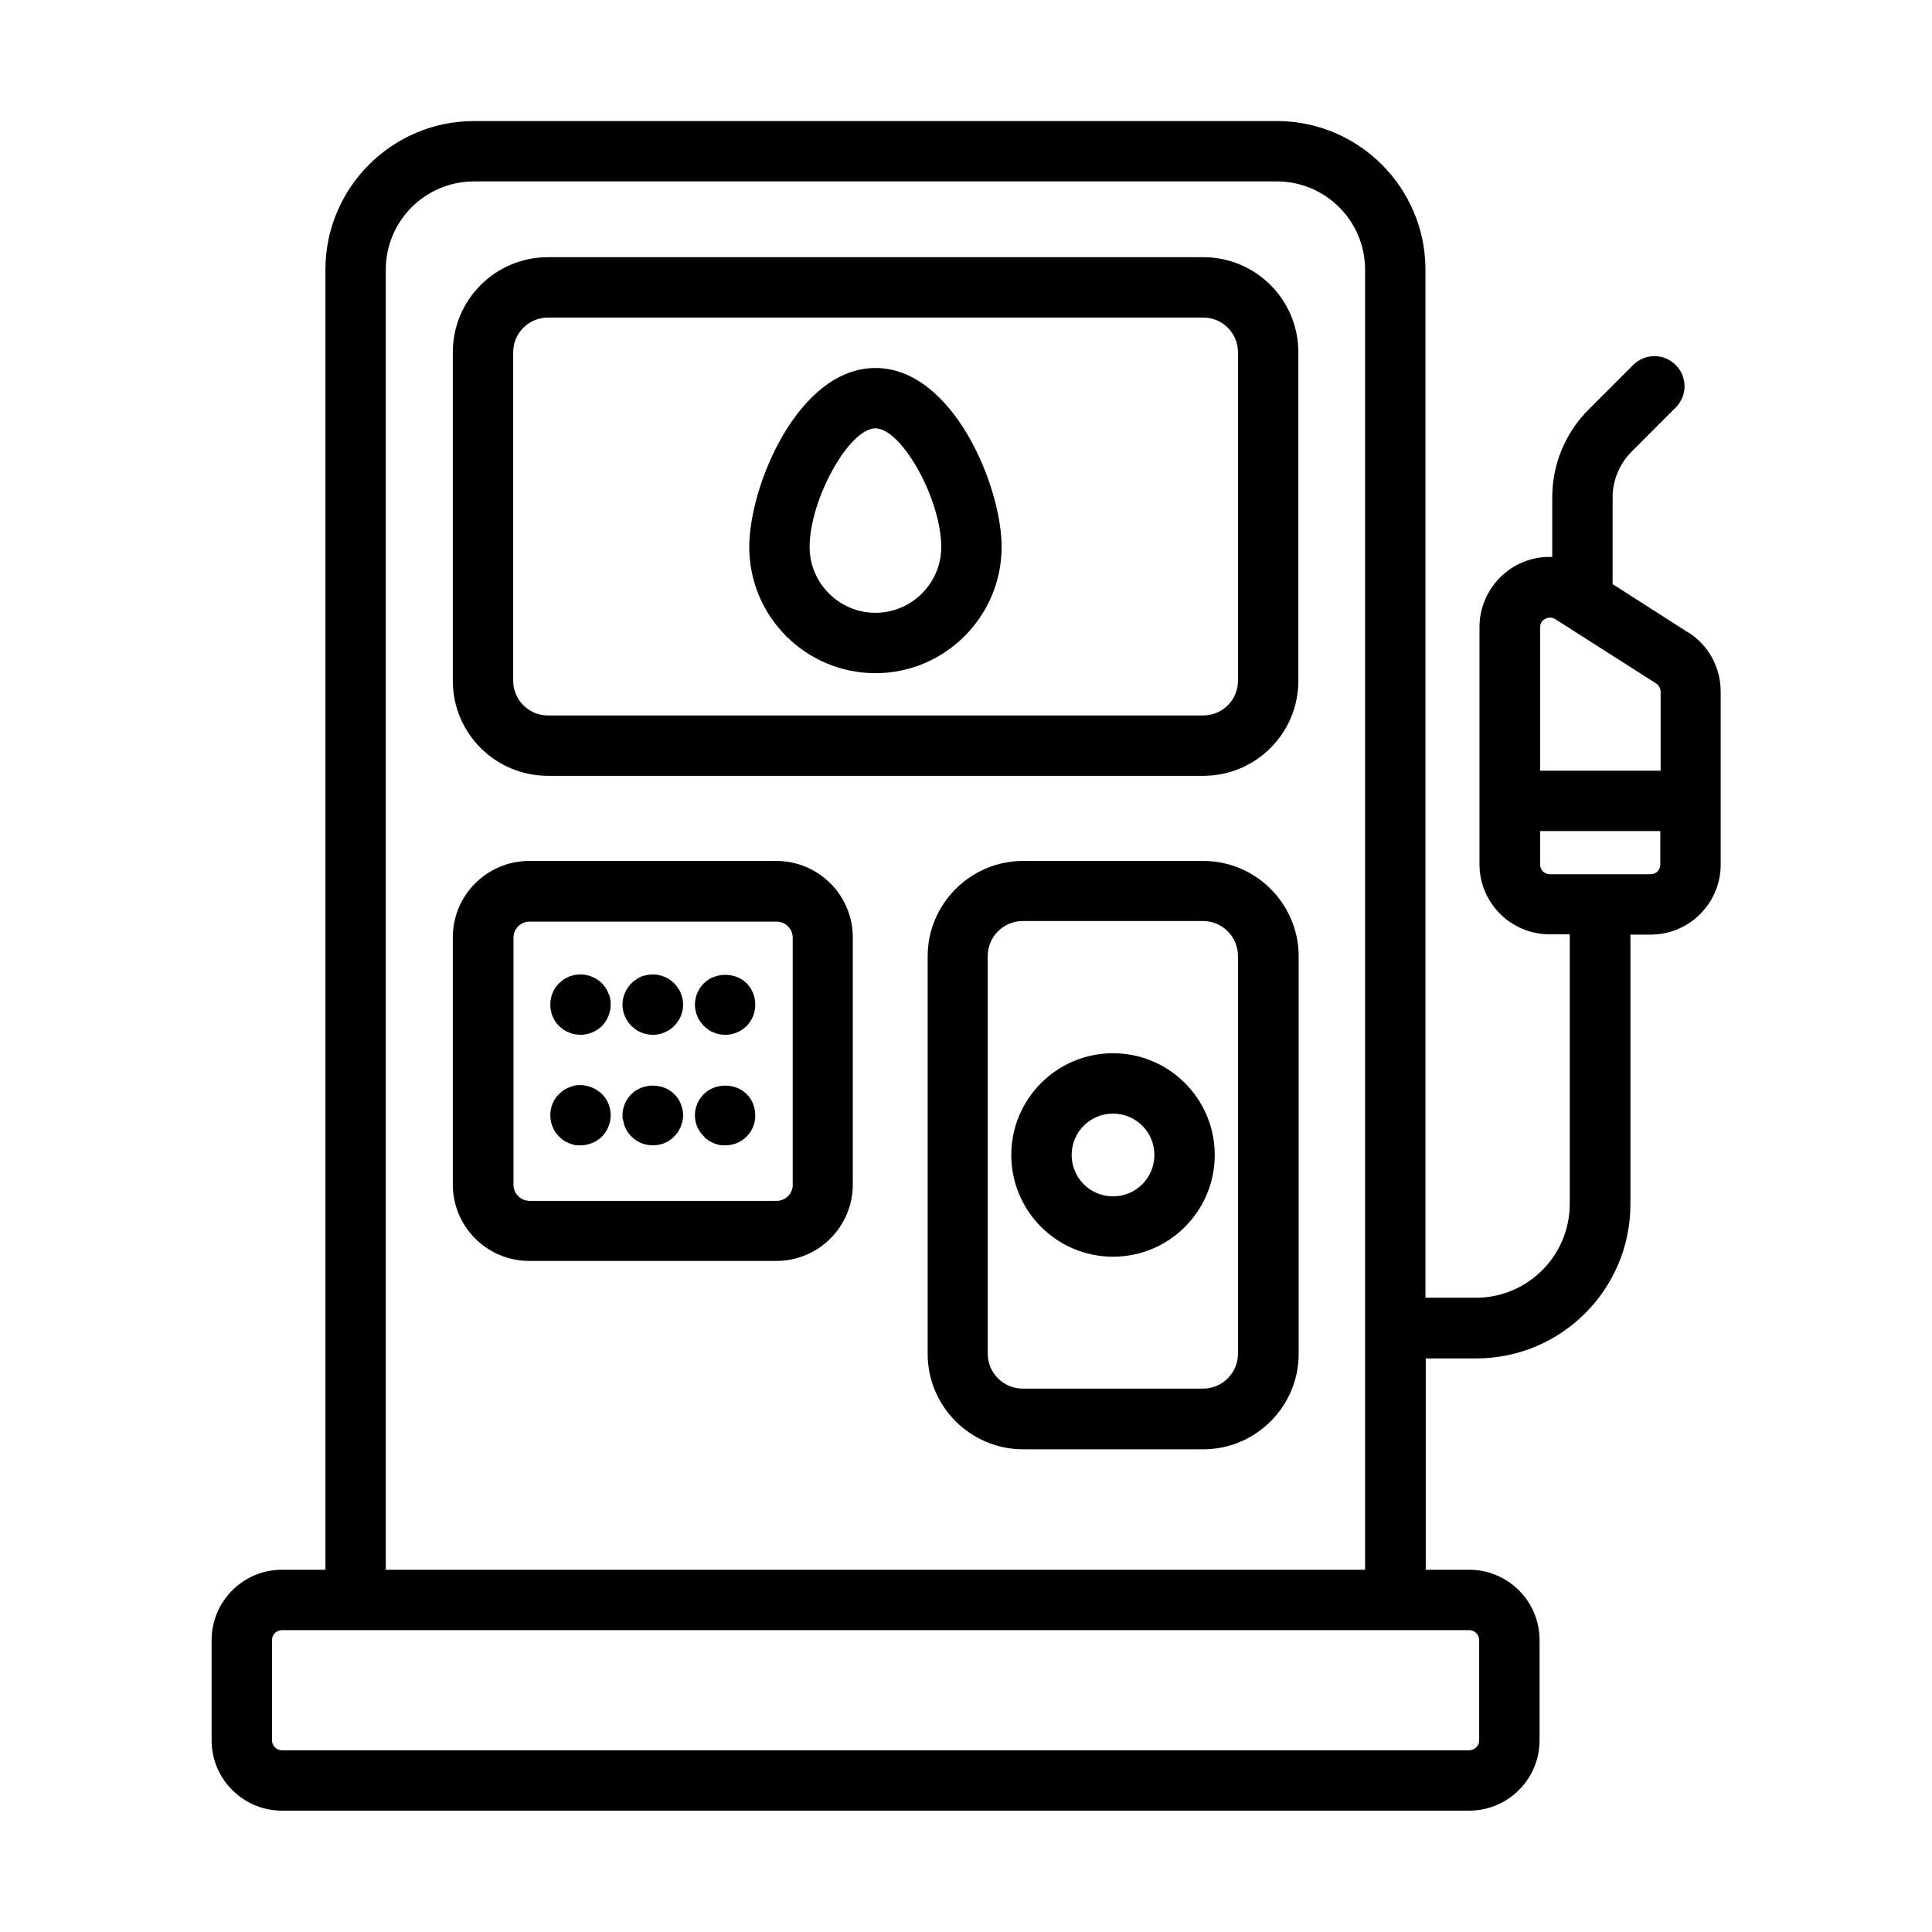
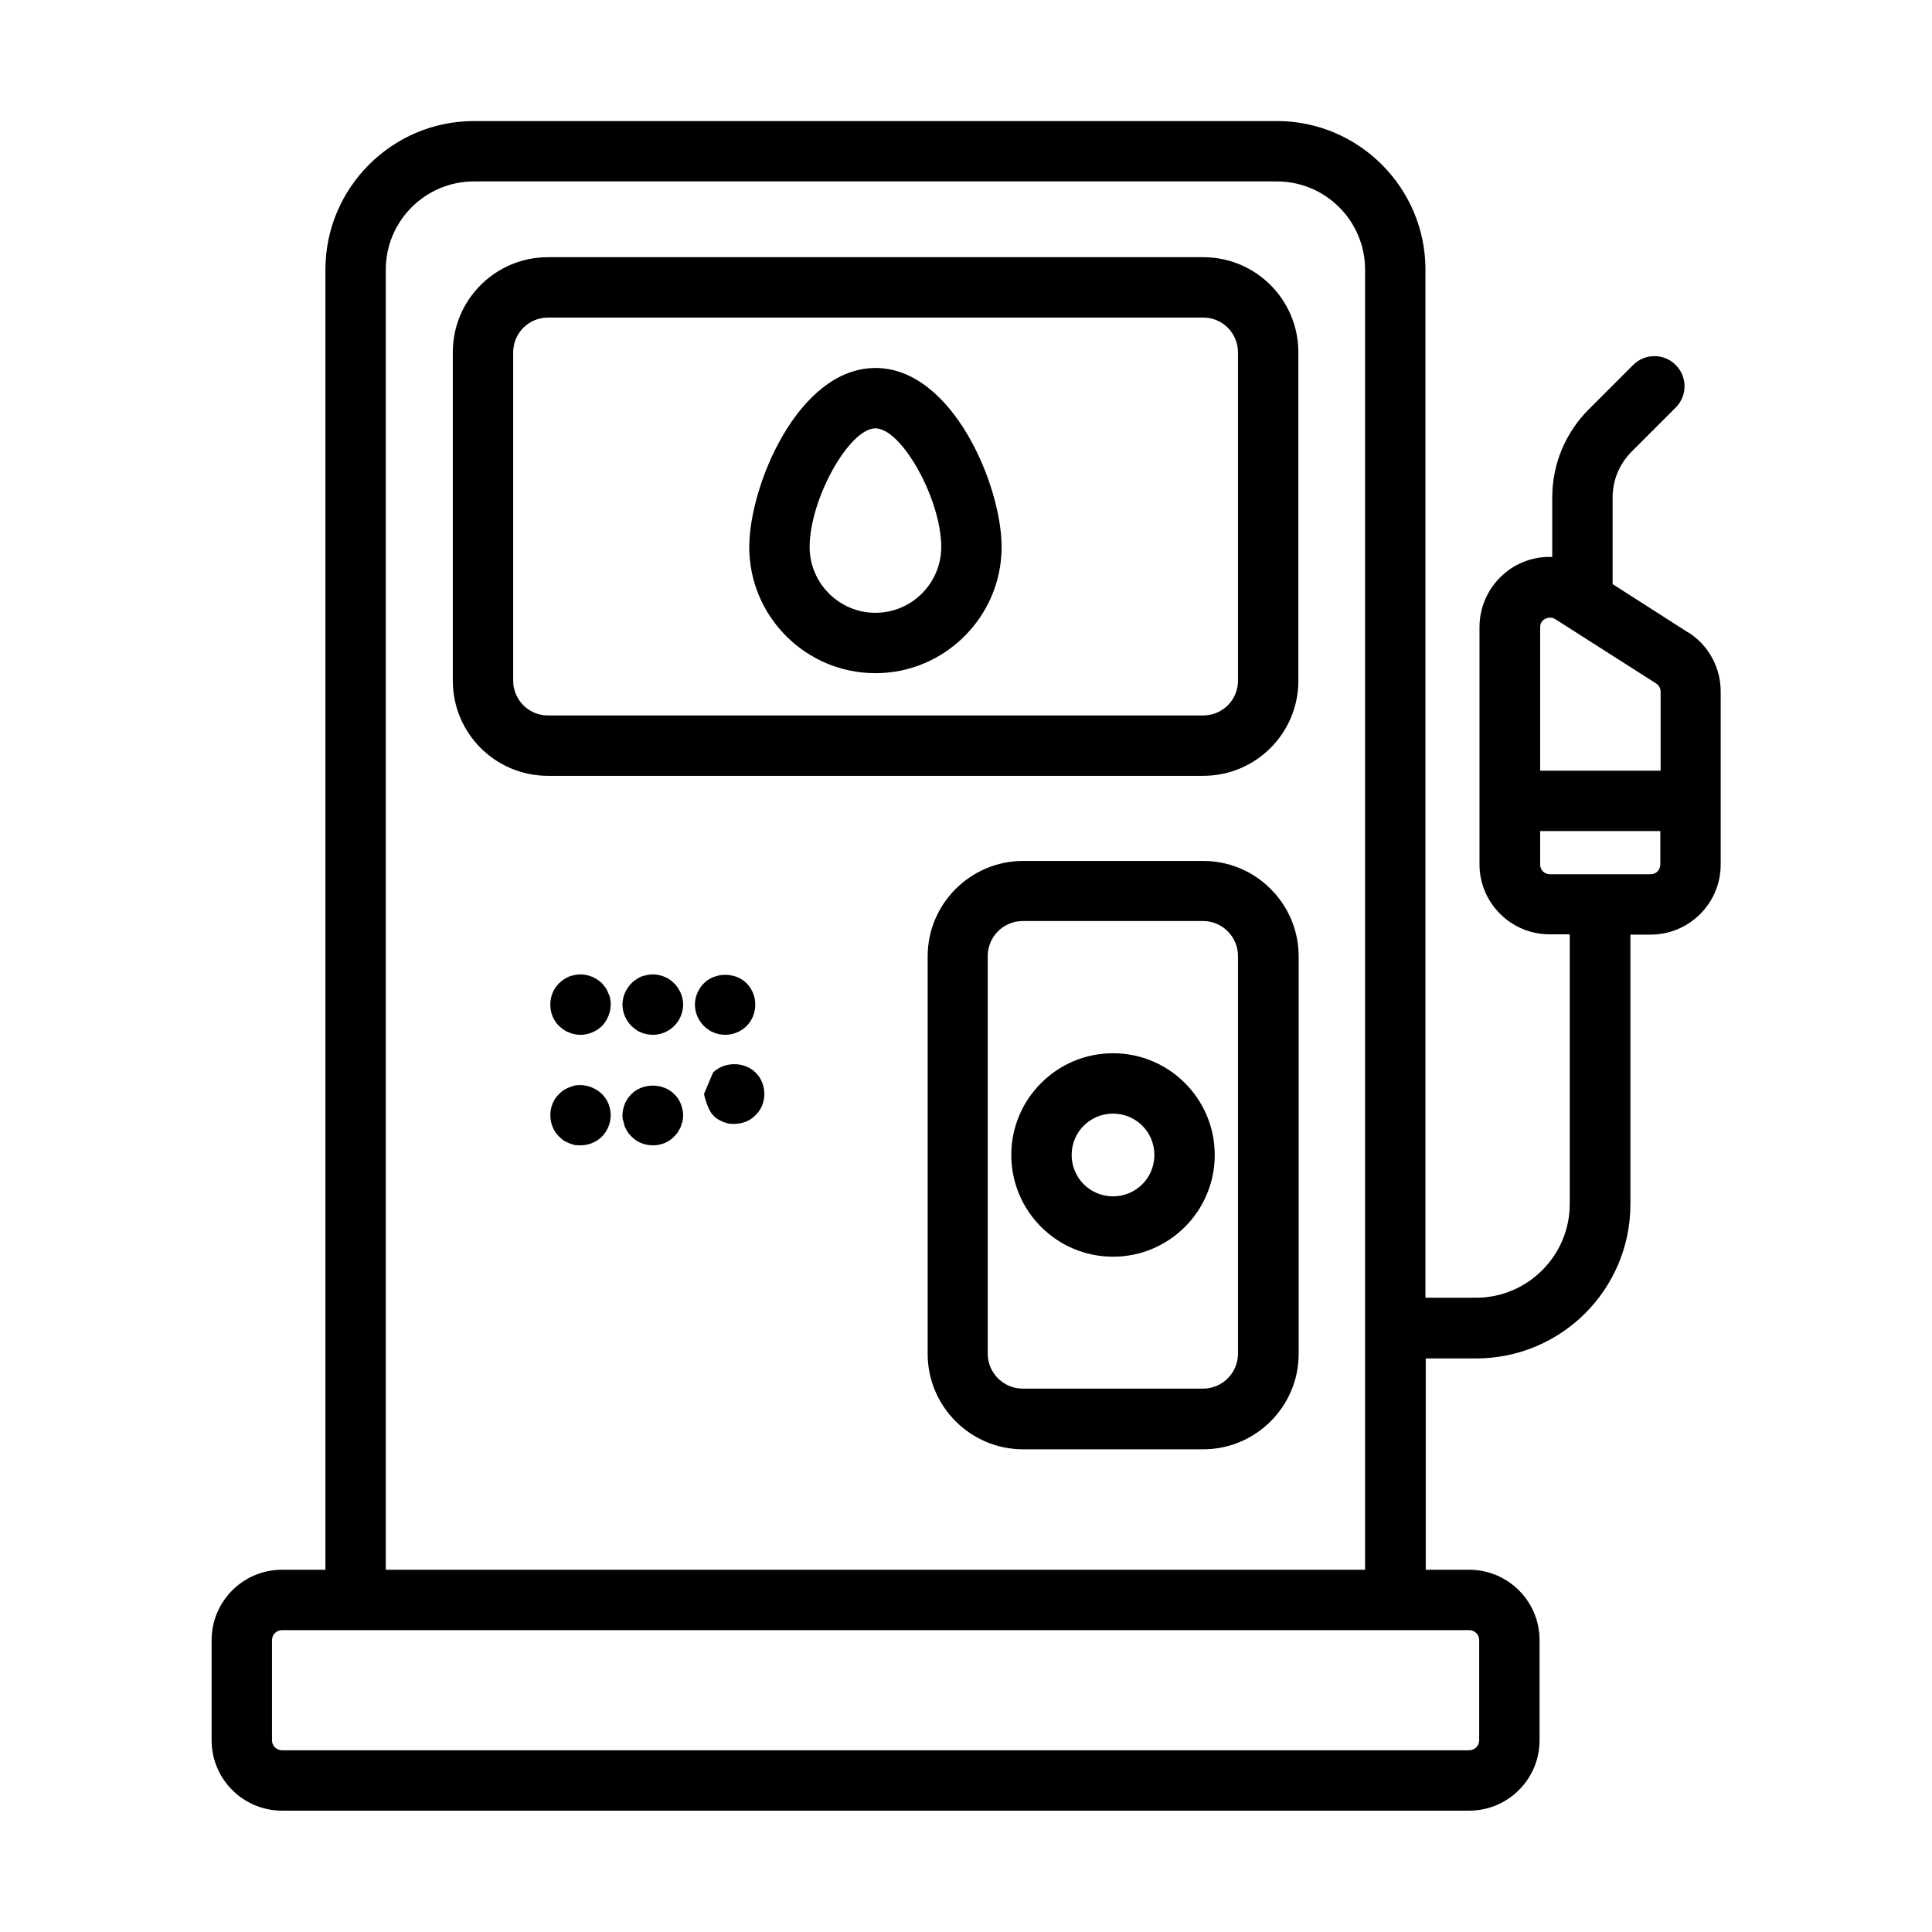
<svg xmlns="http://www.w3.org/2000/svg" id="Expanded" viewBox="0 0 64 64">
  <path d="M29,12.19c-2.55,0-4.18,3.89-4.18,5.93,0,2.31,1.88,4.18,4.18,4.18s4.18-1.88,4.18-4.18c0-2.04-1.63-5.93-4.18-5.93ZM29,20.3c-1.2,0-2.18-.98-2.18-2.18,0-1.58,1.31-3.93,2.18-3.93s2.18,2.35,2.18,3.93c0,1.2-.98,2.18-2.18,2.18Z" />
  <path d="M55.92,20.95l-2.5-1.6v-2.87c0-.57.22-1.1.62-1.51l1.47-1.47c.39-.39.39-1.02,0-1.41s-1.02-.39-1.41,0l-1.47,1.47c-.78.78-1.21,1.82-1.21,2.92v1.97c-.41-.02-.83.08-1.2.28-.74.41-1.21,1.19-1.21,2.04v7.86c0,1.28,1.04,2.32,2.32,2.32h.67v8.93c0,1.72-1.4,3.11-3.11,3.11h-1.67V8.93c0-2.71-2.21-4.92-4.92-4.92H15.7c-2.71,0-4.92,2.21-4.92,4.92v43.07h-1.44c-1.29,0-2.33,1.05-2.33,2.33v3.32c0,1.29,1.05,2.33,2.33,2.33h39.33c1.29,0,2.33-1.05,2.33-2.33v-3.32c0-1.29-1.05-2.33-2.33-2.33h-1.44v-7h1.67c2.82,0,5.11-2.29,5.11-5.11v-8.93h.67c1.28,0,2.32-1.04,2.32-2.32v-5.73c0-.8-.4-1.53-1.07-1.96ZM12.78,8.93c0-1.61,1.31-2.92,2.92-2.92h26.6c1.61,0,2.92,1.31,2.92,2.92v43.07H12.78V8.93ZM48.67,54c.18,0,.33.15.33.33v3.32c0,.18-.15.33-.33.33H9.34c-.18,0-.33-.15-.33-.33v-3.32c0-.18.15-.33.33-.33h39.33ZM55,28.64c0,.18-.14.32-.32.32h-3.34c-.18,0-.32-.14-.32-.32v-1.11h3.98v1.11ZM55,25.53h-3.98v-4.75c0-.17.1-.25.17-.28.04-.02.09-.04.16-.04.05,0,.11.01.17.05l3.34,2.13c.09.06.15.16.15.27v2.62Z" />
  <path d="M39.86,8.52h-21.71c-1.74,0-3.15,1.41-3.15,3.15v10.88c0,1.74,1.41,3.15,3.15,3.15h21.71c1.74,0,3.15-1.41,3.15-3.15v-10.88c0-1.74-1.41-3.15-3.15-3.15ZM41.01,22.55c0,.64-.52,1.15-1.15,1.15h-21.71c-.64,0-1.15-.52-1.15-1.15v-10.88c0-.64.52-1.15,1.15-1.15h21.71c.64,0,1.15.52,1.15,1.15v10.88Z" />
-   <path d="M25.72,28.52h-8.19c-1.4,0-2.53,1.14-2.53,2.53v8.19c0,1.4,1.14,2.53,2.53,2.53h8.19c1.4,0,2.53-1.14,2.53-2.53v-8.19c0-1.4-1.14-2.53-2.53-2.53ZM26.26,39.25c0,.29-.24.53-.53.53h-8.19c-.29,0-.53-.24-.53-.53v-8.19c0-.29.24-.53.53-.53h8.19c.29,0,.53.24.53.53v8.19Z" />
  <path d="M20.15,32.9c-.02-.06-.05-.12-.09-.18-.04-.05-.08-.1-.12-.15-.24-.23-.58-.34-.91-.27-.06.01-.12.03-.18.05-.07.03-.12.06-.18.1-.05.03-.1.08-.15.12-.19.19-.29.44-.29.71s.1.52.29.71c.05.04.1.08.15.12.06.04.11.07.18.09.06.03.12.05.18.06.07.01.13.02.2.02.26,0,.52-.11.71-.29.18-.19.29-.45.29-.71,0-.07,0-.13-.02-.2,0-.06-.03-.12-.06-.18Z" />
  <path d="M21.43,32.3c-.06.01-.13.03-.19.05-.06.03-.12.06-.17.1-.05.03-.11.07-.15.12-.19.19-.3.45-.3.71s.11.52.3.71c.04.04.1.08.15.12.05.04.11.07.17.09.06.03.13.05.19.06.07.01.13.02.2.02.26,0,.52-.11.7-.29.19-.19.3-.45.3-.71s-.11-.52-.3-.71c-.23-.23-.57-.34-.9-.27Z" />
  <path d="M23.32,32.57c-.19.19-.3.45-.3.71s.11.52.3.71c.04.04.09.08.15.12.05.04.11.07.17.09.06.03.13.05.19.06.06.01.13.02.19.02.27,0,.53-.11.71-.29.19-.19.29-.45.29-.71s-.1-.52-.29-.71c-.37-.37-1.04-.37-1.41,0Z" />
  <path d="M19.03,35.96c-.06.02-.12.04-.18.06-.07.03-.12.06-.18.09-.05.04-.1.08-.15.13-.19.18-.29.44-.29.7s.1.53.29.71c.05.05.1.09.15.13.06.03.11.06.18.09.06.02.12.04.18.06.07.01.13.01.2.01.26,0,.52-.1.71-.29.18-.18.29-.44.29-.71s-.11-.52-.29-.7c-.24-.23-.58-.34-.91-.28Z" />
  <path d="M22.33,36.24c-.37-.37-1.04-.37-1.41,0-.09.09-.17.2-.22.32-.05.13-.08.25-.08.38,0,.07,0,.14.03.2.01.06.03.13.05.19.03.06.06.11.09.17.04.05.08.1.13.15.18.19.44.29.71.29s.52-.1.7-.29c.05-.05.09-.1.13-.15.03-.06.06-.11.09-.17.02-.06.04-.13.06-.19.01-.06.02-.13.02-.2,0-.13-.03-.25-.08-.38-.05-.12-.12-.23-.22-.32Z" />
-   <path d="M23.32,36.24c-.19.18-.3.44-.3.71s.11.51.3.7c.04.05.09.09.15.13.05.03.11.06.17.09.06.02.13.04.19.06.06.01.13.01.19.01.27,0,.53-.1.71-.29.19-.18.29-.44.29-.7s-.1-.53-.29-.71c-.37-.37-1.04-.37-1.41,0Z" />
+   <path d="M23.32,36.24s.11.51.3.7c.04.05.09.09.15.13.05.03.11.06.17.09.06.02.13.04.19.06.06.01.13.01.19.01.27,0,.53-.1.71-.29.19-.18.29-.44.29-.7s-.1-.53-.29-.71c-.37-.37-1.04-.37-1.41,0Z" />
  <path d="M39.86,28.52h-5.97c-1.74,0-3.16,1.42-3.16,3.16v13.17c0,1.74,1.42,3.16,3.16,3.16h5.97c1.74,0,3.16-1.42,3.16-3.16v-13.17c0-1.74-1.42-3.16-3.16-3.16ZM41.01,44.84c0,.64-.52,1.16-1.16,1.16h-5.97c-.64,0-1.16-.52-1.16-1.16v-13.17c0-.64.52-1.16,1.16-1.16h5.97c.64,0,1.16.52,1.16,1.16v13.17Z" />
  <path d="M36.87,34.89c-1.86,0-3.37,1.51-3.37,3.37s1.51,3.37,3.37,3.37,3.37-1.51,3.37-3.37-1.51-3.37-3.37-3.37ZM36.87,39.63c-.76,0-1.37-.61-1.37-1.37s.61-1.37,1.37-1.37,1.37.61,1.37,1.37-.61,1.37-1.37,1.37Z" />
</svg>